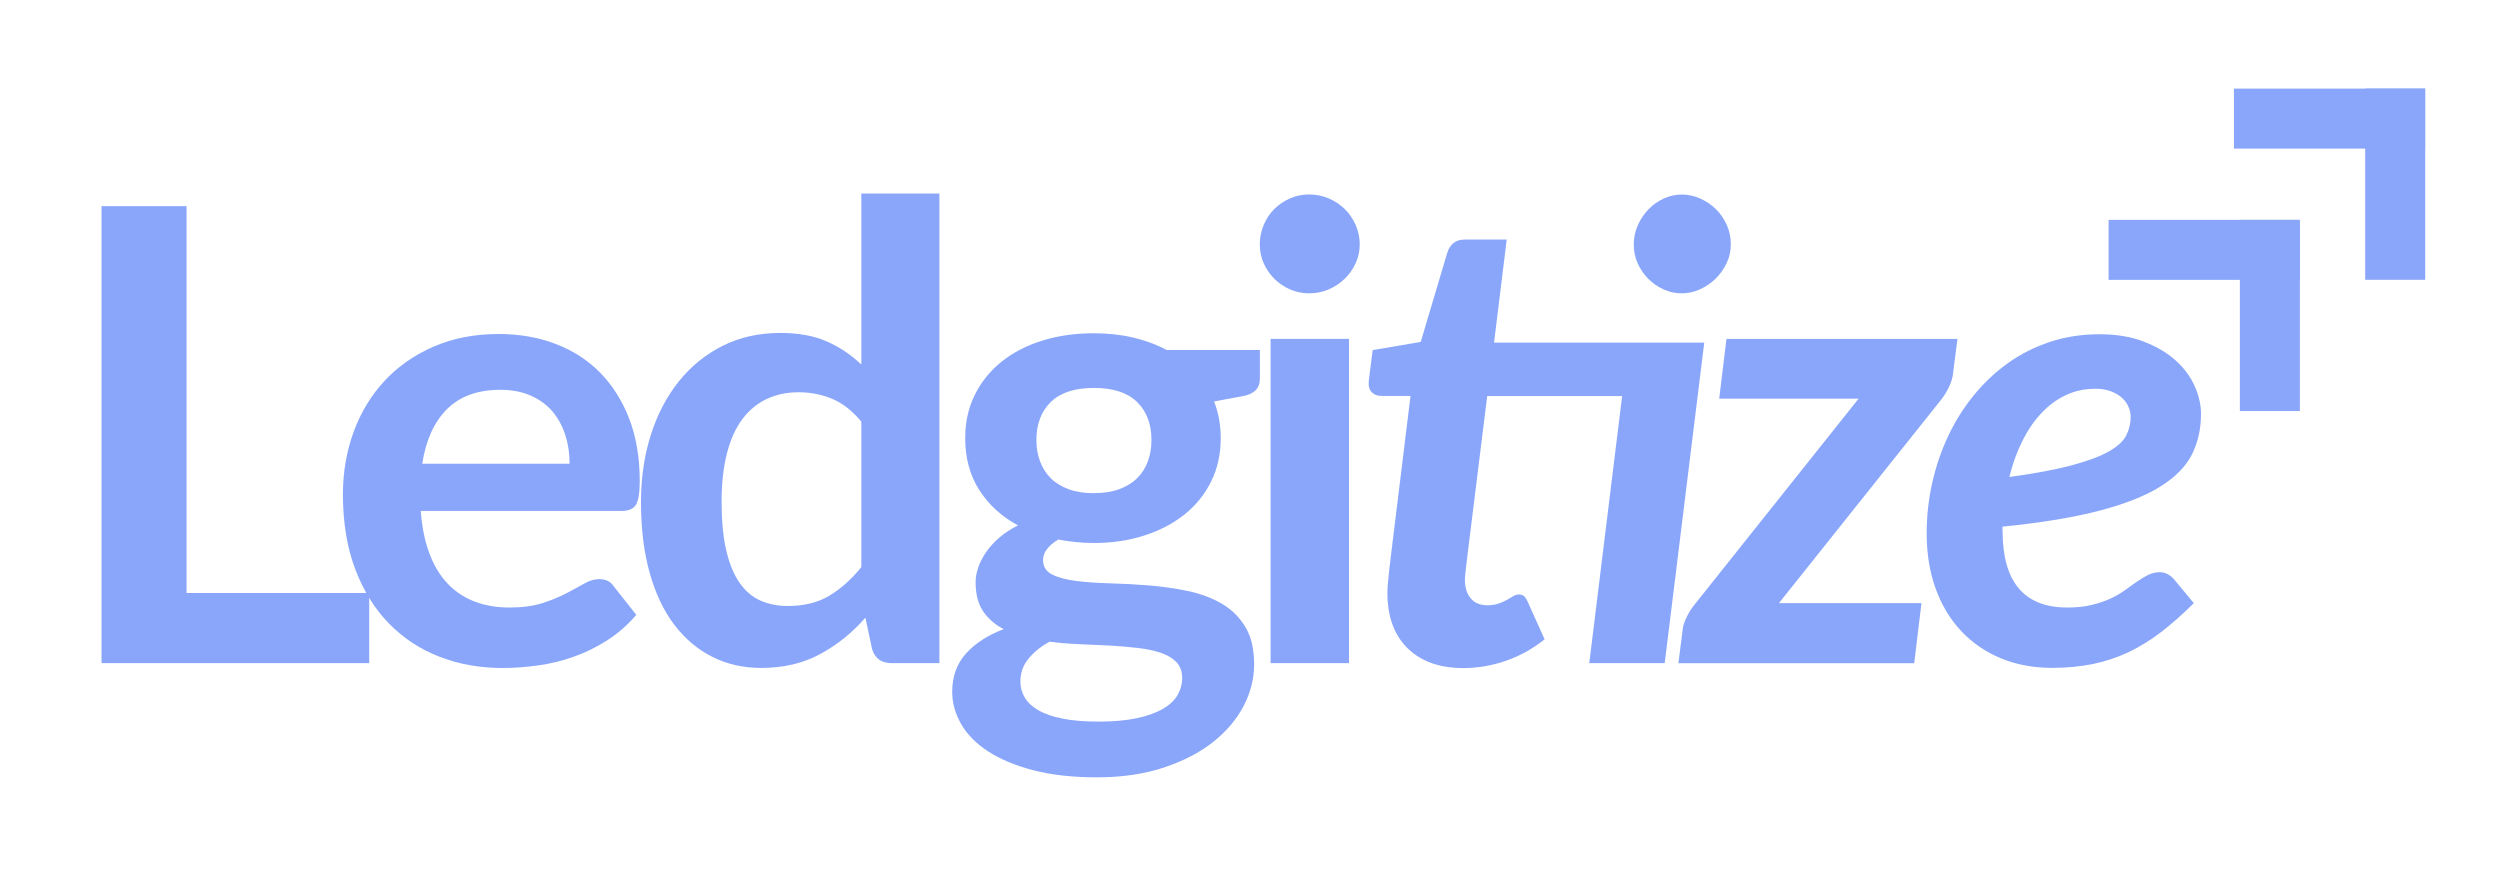
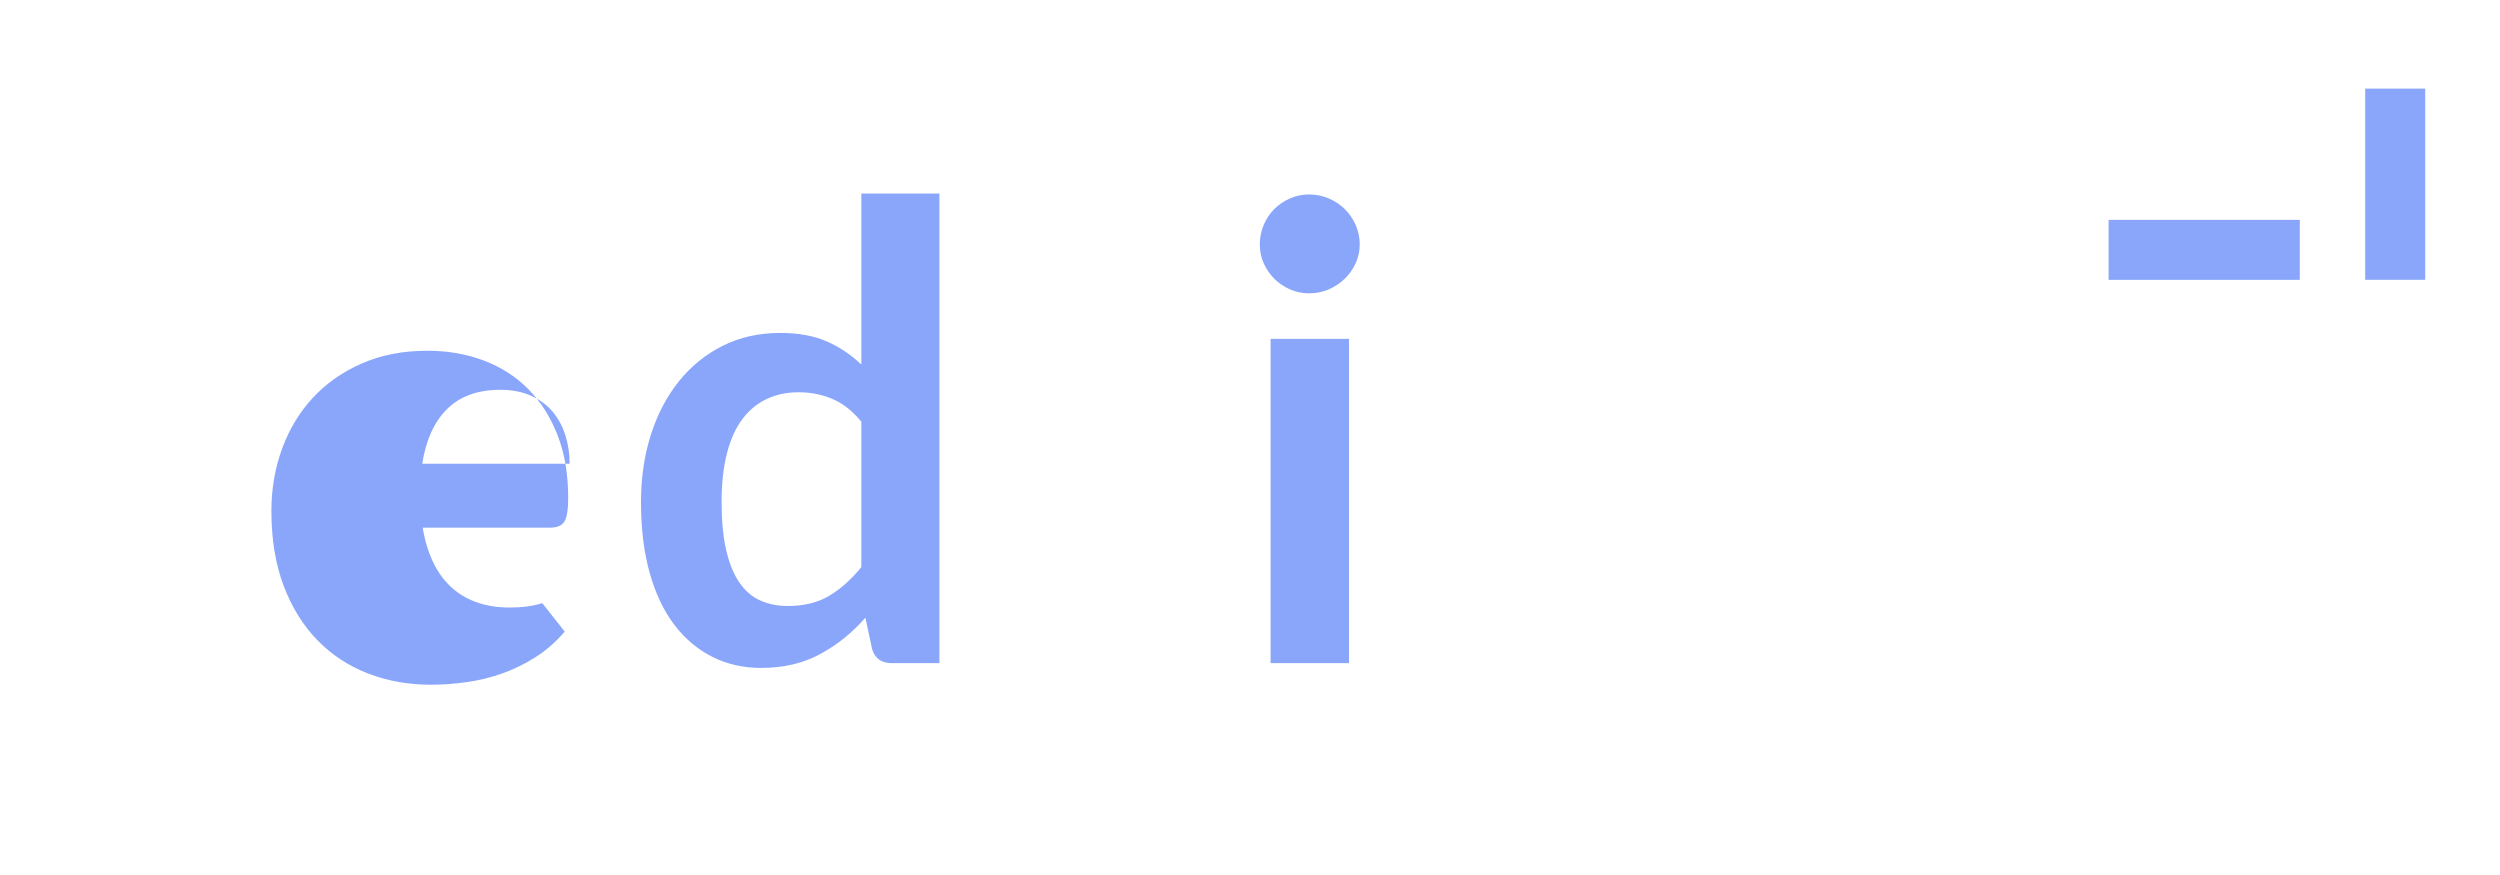
<svg xmlns="http://www.w3.org/2000/svg" id="Layer_2" data-name="Layer 2" viewBox="0 0 375 131.25">
  <defs>
    <style>
      .cls-1, .cls-2 {
        fill: none;
      }

      .cls-3 {
        fill: #fff;
        opacity: 0;
      }

      .cls-4 {
        clip-path: url(#clippath-1);
      }

      .cls-5 {
        isolation: isolate;
      }

      .cls-6 {
        fill: #89a6fb;
      }

      .cls-2 {
        stroke: #89a6fb;
        stroke-miterlimit: 10;
        stroke-width: 9px;
      }

      .cls-7 {
        clip-path: url(#clippath-2);
      }

      .cls-8 {
        clip-path: url(#clippath);
      }
    </style>
    <clipPath id="clippath">
      <rect class="cls-1" width="375" height="131.25" />
    </clipPath>
    <clipPath id="clippath-1">
      <rect class="cls-1" width="375" height="131.25" />
    </clipPath>
    <clipPath id="clippath-2">
      <rect class="cls-1" width="375" height="131.25" />
    </clipPath>
  </defs>
  <g id="Layer_1-2" data-name="Layer 1">
    <g class="cls-8">
      <g class="cls-4">
        <g class="cls-5">
          <g class="cls-7">
            <rect class="cls-3" width="375" height="131.25" />
          </g>
        </g>
        <g>
-           <path class="cls-6" d="M55.38,88.95v10.52H15.23V30.92h12.75v58.03h27.4Z" />
-           <path class="cls-6" d="M63.11,76.62c.19,2.5.63,4.65,1.33,6.47.69,1.82,1.61,3.32,2.75,4.5,1.14,1.19,2.49,2.07,4.05,2.66s3.29.88,5.19.88,3.53-.22,4.91-.66c1.38-.44,2.58-.93,3.6-1.47,1.03-.54,1.93-1.03,2.7-1.47.77-.44,1.52-.66,2.25-.66.98,0,1.71.36,2.18,1.09l3.37,4.27c-1.3,1.52-2.75,2.79-4.36,3.82-1.61,1.03-3.29,1.85-5.05,2.47-1.75.62-3.54,1.05-5.36,1.3-1.82.25-3.58.38-5.29.38-3.38,0-6.53-.56-9.43-1.68-2.91-1.12-5.44-2.78-7.59-4.98-2.15-2.2-3.84-4.91-5.07-8.15-1.23-3.24-1.85-6.99-1.85-11.26,0-3.32.54-6.44,1.61-9.36,1.07-2.92,2.62-5.47,4.62-7.63,2.01-2.16,4.46-3.88,7.35-5.14,2.89-1.26,6.15-1.9,9.79-1.9,3.07,0,5.89.49,8.49,1.47,2.59.98,4.82,2.41,6.68,4.29,1.86,1.88,3.33,4.19,4.39,6.92,1.06,2.73,1.59,5.86,1.59,9.36,0,1.77-.19,2.96-.57,3.58-.38.62-1.11.92-2.18.92h-30.1ZM85.44,69.56c0-1.52-.21-2.95-.64-4.29-.43-1.34-1.07-2.52-1.92-3.53-.85-1.01-1.94-1.81-3.25-2.39-1.31-.58-2.84-.88-4.58-.88-3.38,0-6.04.96-7.99,2.89-1.94,1.93-3.18,4.66-3.72,8.2h22.09Z" />
+           <path class="cls-6" d="M63.11,76.62c.19,2.5.63,4.65,1.33,6.47.69,1.82,1.61,3.32,2.75,4.5,1.14,1.19,2.49,2.07,4.05,2.66s3.29.88,5.19.88,3.53-.22,4.91-.66l3.37,4.27c-1.3,1.52-2.75,2.79-4.36,3.82-1.61,1.03-3.29,1.85-5.05,2.47-1.75.62-3.54,1.05-5.36,1.3-1.82.25-3.58.38-5.29.38-3.38,0-6.53-.56-9.43-1.68-2.91-1.12-5.44-2.78-7.59-4.98-2.15-2.2-3.84-4.91-5.07-8.15-1.23-3.24-1.85-6.99-1.85-11.26,0-3.32.54-6.44,1.61-9.36,1.07-2.92,2.62-5.47,4.62-7.63,2.01-2.16,4.46-3.88,7.35-5.14,2.89-1.26,6.15-1.9,9.79-1.9,3.07,0,5.89.49,8.49,1.47,2.59.98,4.82,2.41,6.68,4.29,1.86,1.88,3.33,4.19,4.39,6.92,1.06,2.73,1.59,5.86,1.59,9.36,0,1.77-.19,2.96-.57,3.58-.38.62-1.11.92-2.18.92h-30.1ZM85.44,69.56c0-1.52-.21-2.95-.64-4.29-.43-1.34-1.07-2.52-1.92-3.53-.85-1.01-1.94-1.81-3.25-2.39-1.31-.58-2.84-.88-4.58-.88-3.38,0-6.04.96-7.99,2.89-1.94,1.93-3.18,4.66-3.72,8.2h22.09Z" />
          <path class="cls-6" d="M140.91,29.02v70.45h-7.16c-1.55,0-2.53-.71-2.94-2.13l-1-4.69c-1.96,2.25-4.21,4.06-6.76,5.45-2.54,1.39-5.51,2.09-8.89,2.09-2.65,0-5.09-.55-7.3-1.66-2.21-1.11-4.12-2.71-5.71-4.81-1.6-2.1-2.83-4.7-3.7-7.8-.87-3.1-1.3-6.64-1.3-10.62,0-3.6.49-6.95,1.47-10.05.98-3.1,2.39-5.78,4.22-8.06,1.83-2.28,4.03-4.05,6.59-5.33,2.56-1.28,5.44-1.92,8.63-1.92,2.72,0,5.04.43,6.97,1.28,1.93.85,3.65,2.01,5.17,3.46v-25.65h11.71ZM129.2,63.25c-1.33-1.61-2.77-2.75-4.34-3.41s-3.25-1-5.05-1-3.37.33-4.79,1-2.64,1.67-3.65,3.01c-1.01,1.34-1.79,3.05-2.32,5.12-.54,2.07-.81,4.51-.81,7.33s.23,5.25.69,7.23c.46,1.98,1.11,3.59,1.97,4.84.85,1.25,1.9,2.15,3.13,2.7,1.23.55,2.61.83,4.12.83,2.43,0,4.5-.5,6.21-1.52,1.71-1.01,3.32-2.45,4.84-4.31v-21.81Z" />
-           <path class="cls-6" d="M188.98,52.49v4.36c0,1.39-.84,2.24-2.51,2.56l-4.36.81c.66,1.68,1,3.51,1,5.5,0,2.4-.48,4.57-1.45,6.52-.96,1.94-2.3,3.6-4.01,4.95-1.71,1.36-3.72,2.41-6.04,3.15-2.32.74-4.83,1.11-7.51,1.11-.95,0-1.87-.05-2.75-.14-.89-.09-1.75-.22-2.61-.38-1.52.92-2.28,1.94-2.28,3.08,0,.98.45,1.7,1.35,2.16s2.09.78,3.58.97c1.48.19,3.18.31,5.07.36,1.9.05,3.84.15,5.83.31,1.99.16,3.94.44,5.83.83,1.9.4,3.59,1.02,5.07,1.87,1.49.85,2.68,2.01,3.58,3.48s1.35,3.36,1.35,5.67c0,2.15-.53,4.24-1.59,6.26-1.06,2.02-2.59,3.82-4.6,5.41-2.01,1.58-4.47,2.85-7.4,3.82-2.92.96-6.25,1.45-9.98,1.45s-6.86-.36-9.58-1.07c-2.72-.71-4.98-1.66-6.78-2.84-1.8-1.18-3.15-2.55-4.03-4.1-.89-1.55-1.33-3.16-1.33-4.84,0-2.28.69-4.18,2.06-5.71,1.38-1.53,3.26-2.76,5.67-3.67-1.3-.66-2.32-1.55-3.08-2.66-.76-1.11-1.14-2.56-1.14-4.36,0-.73.13-1.48.4-2.25.27-.77.66-1.54,1.19-2.3.52-.76,1.18-1.48,1.97-2.16.79-.68,1.72-1.29,2.8-1.83-2.47-1.33-4.4-3.1-5.81-5.31-1.41-2.21-2.11-4.8-2.11-7.77,0-2.4.48-4.58,1.45-6.52.96-1.94,2.31-3.6,4.03-4.98,1.72-1.37,3.76-2.43,6.12-3.15,2.35-.73,4.92-1.09,7.7-1.09,2.09,0,4.05.21,5.88.64,1.83.43,3.51,1.05,5.03,1.87h13.98ZM177.32,101.65c0-.95-.28-1.72-.85-2.32-.57-.6-1.34-1.07-2.32-1.4-.98-.33-2.13-.58-3.44-.73-1.31-.16-2.7-.28-4.17-.36s-2.99-.15-4.55-.21c-1.56-.06-3.09-.19-4.57-.38-1.3.73-2.35,1.58-3.15,2.56-.81.98-1.21,2.12-1.21,3.41,0,.85.21,1.65.64,2.39s1.11,1.38,2.04,1.92c.93.54,2.14.96,3.63,1.26,1.49.3,3.3.45,5.45.45s4.06-.17,5.64-.5c1.58-.33,2.88-.79,3.91-1.37,1.03-.59,1.78-1.28,2.25-2.09.47-.81.71-1.68.71-2.63ZM164.09,73.97c1.45,0,2.72-.2,3.79-.59,1.07-.4,1.97-.94,2.68-1.64.71-.7,1.25-1.53,1.61-2.51s.55-2.05.55-3.22c0-2.4-.72-4.31-2.16-5.71-1.44-1.41-3.6-2.11-6.47-2.11s-5.03.7-6.47,2.11c-1.44,1.41-2.16,3.31-2.16,5.71,0,1.14.18,2.2.54,3.18.36.98.9,1.83,1.61,2.54.71.71,1.61,1.26,2.7,1.66s2.35.59,3.77.59Z" />
          <path class="cls-6" d="M203.96,36.66c0,1.01-.21,1.96-.62,2.84-.41.89-.96,1.66-1.64,2.32-.68.66-1.48,1.19-2.39,1.59-.92.4-1.9.59-2.94.59s-1.97-.2-2.87-.59c-.9-.4-1.68-.92-2.35-1.59-.66-.66-1.19-1.44-1.59-2.32-.4-.88-.59-1.83-.59-2.84s.2-2.02.59-2.94c.4-.92.92-1.71,1.59-2.37.66-.66,1.45-1.19,2.35-1.59.9-.4,1.86-.59,2.87-.59s2.02.2,2.94.59c.92.4,1.71.92,2.39,1.59.68.66,1.22,1.45,1.64,2.37.41.92.62,1.9.62,2.94ZM202.35,50.83v48.64h-11.76v-48.64h11.76Z" />
        </g>
-         <path class="cls-6" d="M249.67,99.47h-11.28l4.93-40.06h-20.24l-2.65,21.38c-.16,1.3-.28,2.32-.38,3.08-.09.76-.17,1.35-.21,1.78-.05.43-.08.73-.09.9-.02.17-.02.29-.02.36,0,1.2.29,2.15.88,2.84.58.7,1.41,1.04,2.49,1.04.66,0,1.23-.09,1.71-.26.47-.17.88-.36,1.23-.55.35-.19.66-.37.95-.55.28-.17.55-.26.81-.26.35,0,.62.09.81.26.19.17.36.43.52.78l2.56,5.69c-1.77,1.42-3.71,2.5-5.81,3.22-2.1.73-4.23,1.09-6.38,1.09-3.45,0-6.17-.93-8.18-2.8-2.01-1.86-3.07-4.49-3.2-7.87v-.78c0-.3.02-.74.07-1.33.05-.58.13-1.36.24-2.32.11-.96.26-2.2.45-3.72l2.7-22h-4.36c-.63,0-1.13-.2-1.49-.59-.36-.39-.5-.99-.4-1.78l.57-4.5,7.21-1.23,3.98-13.37c.19-.63.51-1.12.95-1.47.44-.35,1-.52,1.66-.52h6.31l-1.9,15.46h31.53l-5.93,48.07ZM259.62,36.66c0,1.01-.21,1.96-.64,2.84-.43.89-.98,1.66-1.66,2.32-.68.66-1.46,1.19-2.35,1.59-.89.4-1.8.59-2.75.59s-1.81-.2-2.68-.59c-.87-.39-1.64-.92-2.3-1.59-.66-.66-1.19-1.44-1.59-2.32-.4-.88-.59-1.83-.59-2.84s.21-1.97.62-2.89c.41-.92.95-1.71,1.61-2.39.66-.68,1.43-1.22,2.3-1.61.87-.39,1.76-.59,2.68-.59s1.86.2,2.75.59c.88.4,1.67.92,2.35,1.59.68.66,1.22,1.45,1.64,2.37.41.92.62,1.9.62,2.94ZM293.62,50.83l-.62,4.84c-.06.82-.28,1.62-.66,2.39-.38.77-.79,1.43-1.23,1.97l-24.27,30.44h21.38l-1.09,9.01h-35.37l.62-4.88c.03-.54.22-1.19.57-1.94s.79-1.45,1.33-2.09l24.51-30.77h-20.91l1.09-8.96h34.66ZM300.39,79.66c0,7.65,3.24,11.47,9.72,11.47,1.39,0,2.62-.13,3.7-.4,1.07-.27,2.01-.59,2.82-.97.81-.38,1.53-.81,2.18-1.28.65-.47,1.25-.9,1.8-1.28.55-.38,1.1-.7,1.64-.97.54-.27,1.12-.4,1.75-.4.38,0,.75.09,1.11.28.36.19.69.44.97.76l2.99,3.6c-1.68,1.68-3.32,3.13-4.93,4.36-1.61,1.23-3.26,2.24-4.93,3.03-1.68.79-3.45,1.37-5.31,1.75-1.87.38-3.89.57-6.07.57-2.84,0-5.42-.48-7.73-1.45-2.31-.96-4.28-2.32-5.93-4.08-1.64-1.75-2.92-3.87-3.82-6.35-.9-2.48-1.35-5.25-1.35-8.32,0-2.56.28-5.07.83-7.54.55-2.47,1.35-4.8,2.39-7.02,1.04-2.21,2.32-4.25,3.84-6.12,1.52-1.86,3.23-3.48,5.14-4.84,1.91-1.36,4.01-2.42,6.31-3.18,2.29-.76,4.75-1.14,7.37-1.14s4.75.36,6.66,1.09c1.91.73,3.51,1.67,4.79,2.82,1.28,1.15,2.24,2.44,2.87,3.86.63,1.42.95,2.81.95,4.17,0,2.18-.43,4.17-1.3,5.97-.87,1.8-2.42,3.41-4.65,4.84-2.23,1.42-5.27,2.65-9.13,3.67-3.86,1.03-8.76,1.84-14.7,2.44v.62ZM314.24,58.32c-1.58,0-3.05.32-4.41.97-1.36.65-2.58,1.56-3.67,2.73-1.09,1.17-2.04,2.57-2.84,4.2-.81,1.63-1.45,3.41-1.92,5.33,3.92-.54,7.07-1.13,9.46-1.78,2.39-.65,4.23-1.34,5.52-2.09,1.3-.74,2.16-1.55,2.58-2.42.43-.87.64-1.78.64-2.73,0-.47-.1-.96-.31-1.47-.21-.51-.52-.96-.95-1.35-.43-.39-.98-.73-1.66-1-.68-.27-1.49-.4-2.44-.4Z" />
-         <line class="cls-2" x1="363.77" y1="17.79" x2="335.09" y2="17.79" />
        <line class="cls-2" x1="359.28" y1="13.29" x2="359.28" y2="41.97" />
      </g>
      <line class="cls-2" x1="344.97" y1="37.48" x2="316.29" y2="37.48" />
-       <line class="cls-2" x1="340.48" y1="32.98" x2="340.48" y2="61.66" />
    </g>
  </g>
</svg>